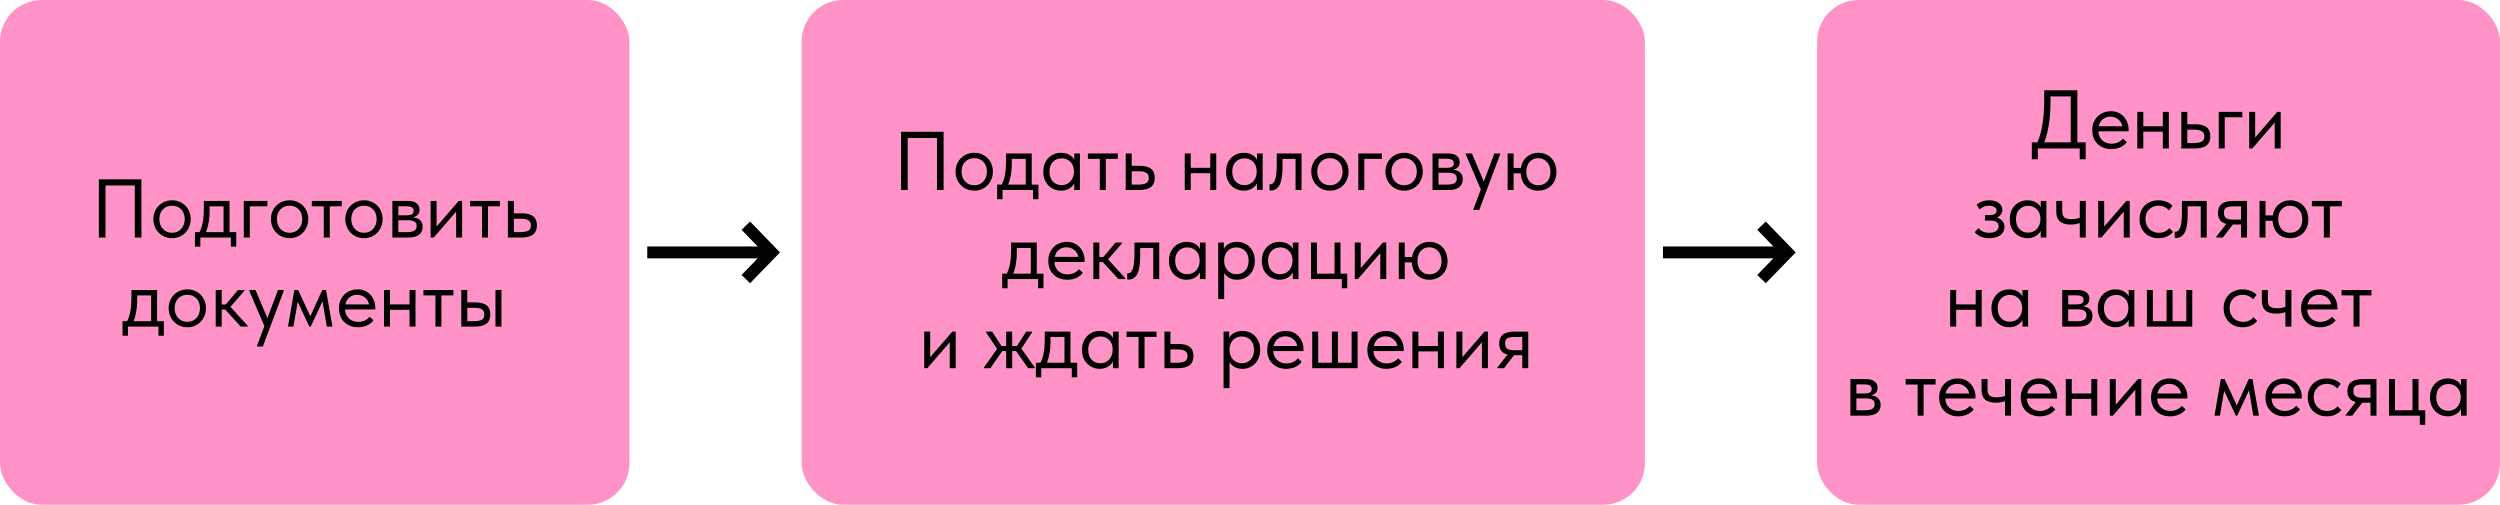
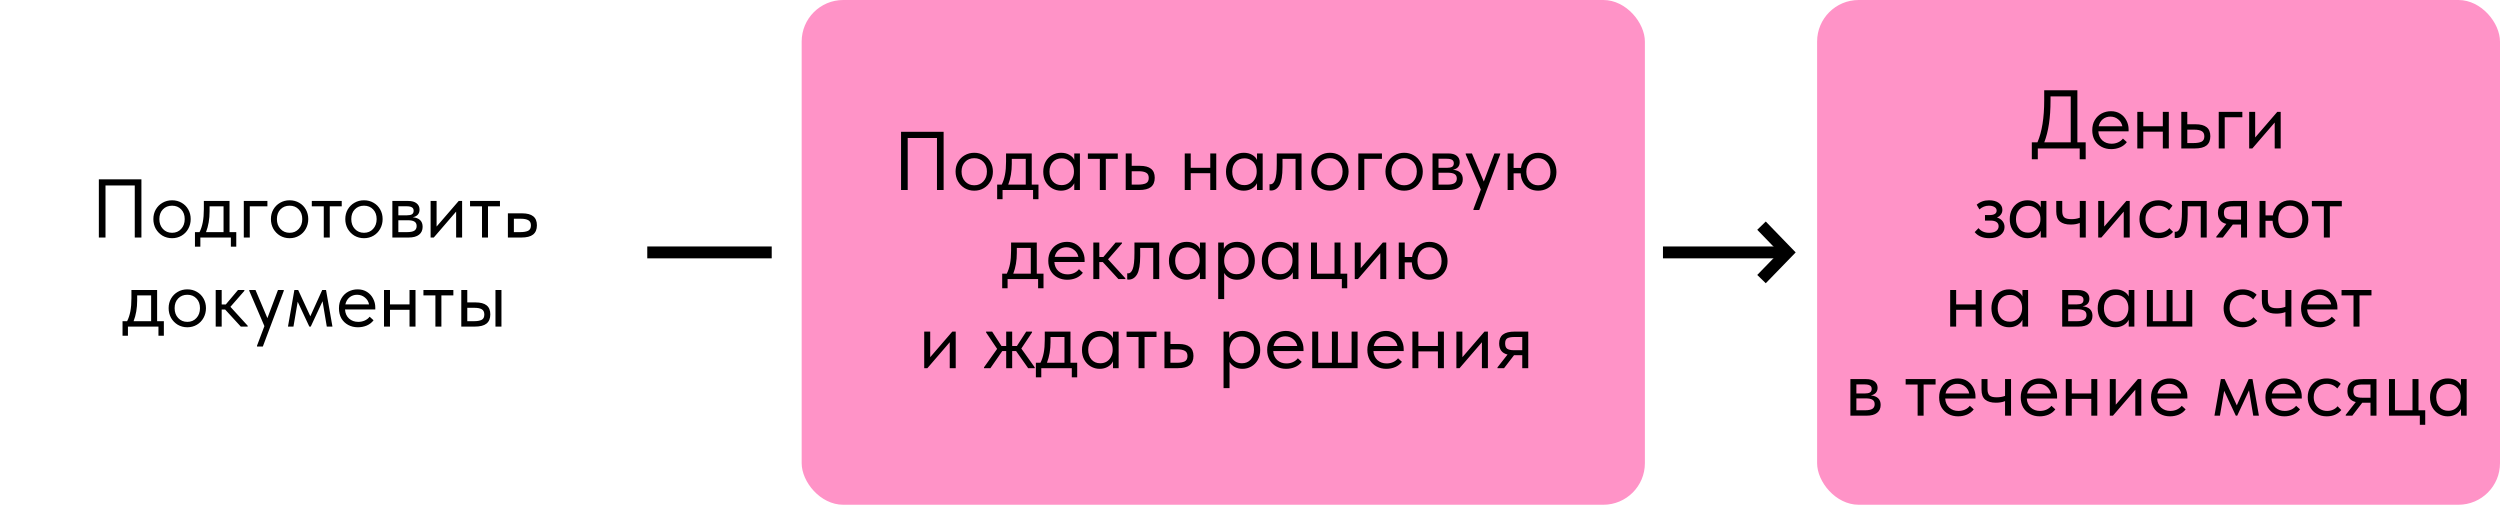
<svg xmlns="http://www.w3.org/2000/svg" width="421" height="85" viewBox="0 0 421 85" fill="none">
-   <rect width="106" height="85" rx="7" fill="#FF93C7" />
  <rect x="135" width="142" height="85" rx="7" fill="#FF93C7" />
  <path d="M151.737 32V22.2H158.905V32H157.785V23.236H152.857V32H151.737ZM160.918 28.892C160.918 28.295 161.053 27.758 161.324 27.282C161.604 26.797 161.982 26.419 162.458 26.148C162.934 25.868 163.471 25.728 164.068 25.728C164.665 25.728 165.202 25.868 165.678 26.148C166.154 26.419 166.527 26.797 166.798 27.282C167.069 27.758 167.204 28.295 167.204 28.892C167.204 29.499 167.064 30.049 166.784 30.544C166.513 31.029 166.14 31.412 165.664 31.692C165.188 31.972 164.656 32.112 164.068 32.112C163.48 32.112 162.943 31.972 162.458 31.692C161.982 31.403 161.604 31.015 161.324 30.53C161.053 30.035 160.918 29.489 160.918 28.892ZM166.196 28.892C166.196 28.22 166 27.679 165.608 27.268C165.216 26.848 164.703 26.638 164.068 26.638C163.433 26.638 162.915 26.848 162.514 27.268C162.122 27.679 161.926 28.22 161.926 28.892C161.926 29.573 162.127 30.129 162.528 30.558C162.929 30.987 163.443 31.202 164.068 31.202C164.693 31.202 165.202 30.987 165.594 30.558C165.995 30.129 166.196 29.573 166.196 28.892ZM173.745 31.09H174.879V33.54H173.969V32H168.831V33.54H167.921V31.09H168.691C168.934 30.614 169.116 30.063 169.237 29.438C169.358 28.813 169.419 28.066 169.419 27.198V25.84H173.745V31.09ZM170.385 27.59C170.385 28.887 170.184 30.054 169.783 31.09H172.737V26.75H170.385V27.59ZM180.906 25.84H181.858V32H180.906V30.852C180.728 31.225 180.439 31.529 180.038 31.762C179.636 31.995 179.179 32.112 178.666 32.112C178.134 32.112 177.639 31.981 177.182 31.72C176.724 31.459 176.36 31.09 176.09 30.614C175.819 30.129 175.684 29.564 175.684 28.92C175.684 28.285 175.814 27.725 176.076 27.24C176.346 26.755 176.706 26.381 177.154 26.12C177.611 25.859 178.115 25.728 178.666 25.728C179.226 25.728 179.702 25.845 180.094 26.078C180.495 26.311 180.766 26.596 180.906 26.932V25.84ZM180.85 28.962V28.822C180.85 28.439 180.77 28.085 180.612 27.758C180.453 27.431 180.215 27.17 179.898 26.974C179.59 26.769 179.221 26.666 178.792 26.666C178.185 26.666 177.69 26.867 177.308 27.268C176.925 27.66 176.734 28.206 176.734 28.906C176.734 29.587 176.92 30.138 177.294 30.558C177.667 30.969 178.157 31.174 178.764 31.174C179.193 31.174 179.566 31.071 179.884 30.866C180.201 30.651 180.439 30.376 180.598 30.04C180.766 29.695 180.85 29.335 180.85 28.962ZM186.22 32H185.212V26.75H183.196V25.84H188.236V26.75H186.22V32ZM189.571 32V25.84H190.579V27.926H191.965C192.796 27.926 193.417 28.089 193.827 28.416C194.247 28.743 194.457 29.251 194.457 29.942C194.457 30.633 194.243 31.151 193.813 31.496C193.393 31.832 192.731 32 191.825 32H189.571ZM191.629 31.09C192.208 31.09 192.656 31.015 192.973 30.866C193.291 30.707 193.449 30.409 193.449 29.97C193.449 29.541 193.305 29.247 193.015 29.088C192.735 28.92 192.311 28.836 191.741 28.836H190.579V31.09H191.629ZM203.809 25.84H204.817V32H203.809V29.172H200.519V32H199.511V25.84H200.519V28.262H203.809V25.84ZM211.681 25.84H212.633V32H211.681V30.852C211.504 31.225 211.214 31.529 210.813 31.762C210.412 31.995 209.954 32.112 209.441 32.112C208.909 32.112 208.414 31.981 207.957 31.72C207.5 31.459 207.136 31.09 206.865 30.614C206.594 30.129 206.459 29.564 206.459 28.92C206.459 28.285 206.59 27.725 206.851 27.24C207.122 26.755 207.481 26.381 207.929 26.12C208.386 25.859 208.89 25.728 209.441 25.728C210.001 25.728 210.477 25.845 210.869 26.078C211.27 26.311 211.541 26.596 211.681 26.932V25.84ZM211.625 28.962V28.822C211.625 28.439 211.546 28.085 211.387 27.758C211.228 27.431 210.99 27.17 210.673 26.974C210.365 26.769 209.996 26.666 209.567 26.666C208.96 26.666 208.466 26.867 208.083 27.268C207.7 27.66 207.509 28.206 207.509 28.906C207.509 29.587 207.696 30.138 208.069 30.558C208.442 30.969 208.932 31.174 209.539 31.174C209.968 31.174 210.342 31.071 210.659 30.866C210.976 30.651 211.214 30.376 211.373 30.04C211.541 29.695 211.625 29.335 211.625 28.962ZM213.789 32.056V31.02C213.836 31.029 213.892 31.034 213.957 31.034C214.275 31.034 214.527 30.791 214.713 30.306C214.909 29.821 215.007 28.92 215.007 27.604V25.84H219.179V32H218.171V26.75H215.973V28.108C215.973 29.555 215.801 30.581 215.455 31.188C215.11 31.785 214.634 32.084 214.027 32.084C213.925 32.084 213.845 32.075 213.789 32.056ZM220.815 28.892C220.815 28.295 220.95 27.758 221.221 27.282C221.501 26.797 221.879 26.419 222.355 26.148C222.831 25.868 223.367 25.728 223.965 25.728C224.562 25.728 225.099 25.868 225.575 26.148C226.051 26.419 226.424 26.797 226.695 27.282C226.965 27.758 227.101 28.295 227.101 28.892C227.101 29.499 226.961 30.049 226.681 30.544C226.41 31.029 226.037 31.412 225.561 31.692C225.085 31.972 224.553 32.112 223.965 32.112C223.377 32.112 222.84 31.972 222.355 31.692C221.879 31.403 221.501 31.015 221.221 30.53C220.95 30.035 220.815 29.489 220.815 28.892ZM226.093 28.892C226.093 28.22 225.897 27.679 225.505 27.268C225.113 26.848 224.599 26.638 223.965 26.638C223.33 26.638 222.812 26.848 222.411 27.268C222.019 27.679 221.823 28.22 221.823 28.892C221.823 29.573 222.023 30.129 222.425 30.558C222.826 30.987 223.339 31.202 223.965 31.202C224.59 31.202 225.099 30.987 225.491 30.558C225.892 30.129 226.093 29.573 226.093 28.892ZM229.749 32H228.741V25.84H232.717V26.75H229.749V32ZM233.311 28.892C233.311 28.295 233.446 27.758 233.717 27.282C233.997 26.797 234.375 26.419 234.851 26.148C235.327 25.868 235.863 25.728 236.461 25.728C237.058 25.728 237.595 25.868 238.071 26.148C238.547 26.419 238.92 26.797 239.191 27.282C239.461 27.758 239.597 28.295 239.597 28.892C239.597 29.499 239.457 30.049 239.177 30.544C238.906 31.029 238.533 31.412 238.057 31.692C237.581 31.972 237.049 32.112 236.461 32.112C235.873 32.112 235.336 31.972 234.851 31.692C234.375 31.403 233.997 31.015 233.717 30.53C233.446 30.035 233.311 29.489 233.311 28.892ZM238.589 28.892C238.589 28.22 238.393 27.679 238.001 27.268C237.609 26.848 237.095 26.638 236.461 26.638C235.826 26.638 235.308 26.848 234.907 27.268C234.515 27.679 234.319 28.22 234.319 28.892C234.319 29.573 234.519 30.129 234.921 30.558C235.322 30.987 235.835 31.202 236.461 31.202C237.086 31.202 237.595 30.987 237.987 30.558C238.388 30.129 238.589 29.573 238.589 28.892ZM246.334 30.194C246.334 30.763 246.133 31.207 245.732 31.524C245.33 31.841 244.742 32 243.968 32H241.238V25.84H243.898C244.523 25.84 244.999 25.975 245.326 26.246C245.652 26.507 245.816 26.857 245.816 27.296C245.816 27.651 245.713 27.94 245.508 28.164C245.302 28.379 245.022 28.519 244.668 28.584C245.778 28.696 246.334 29.233 246.334 30.194ZM243.618 26.736H242.245V28.262H243.646C244.038 28.262 244.332 28.206 244.528 28.094C244.724 27.973 244.822 27.772 244.822 27.492C244.822 27.221 244.724 27.03 244.528 26.918C244.341 26.797 244.038 26.736 243.618 26.736ZM243.688 31.09C244.257 31.09 244.672 31.011 244.934 30.852C245.195 30.684 245.326 30.423 245.326 30.068C245.326 29.713 245.2 29.461 244.948 29.312C244.705 29.163 244.332 29.088 243.828 29.088H242.245V31.09H243.688ZM249.875 30.572L251.653 25.84H252.633V25.98L249.105 35.36H248.125V35.22L249.371 31.916L246.823 25.98V25.84H247.873L249.875 30.572ZM262.102 28.976C262.102 29.62 261.962 30.18 261.682 30.656C261.402 31.132 261.024 31.496 260.548 31.748C260.081 31.991 259.573 32.112 259.022 32.112C258.481 32.112 257.991 31.995 257.552 31.762C257.123 31.529 256.777 31.193 256.516 30.754C256.255 30.306 256.11 29.783 256.082 29.186H254.892V32H253.884V25.84H254.892V28.276H256.124C256.245 27.483 256.577 26.862 257.118 26.414C257.669 25.957 258.303 25.728 259.022 25.728C259.61 25.728 260.137 25.859 260.604 26.12C261.071 26.381 261.435 26.759 261.696 27.254C261.967 27.749 262.102 28.323 262.102 28.976ZM261.094 28.976C261.094 28.267 260.898 27.702 260.506 27.282C260.114 26.853 259.619 26.638 259.022 26.638C258.425 26.638 257.944 26.848 257.58 27.268C257.216 27.679 257.034 28.229 257.034 28.92C257.034 29.611 257.221 30.166 257.594 30.586C257.977 30.997 258.453 31.202 259.022 31.202C259.647 31.202 260.147 31.001 260.52 30.6C260.903 30.199 261.094 29.657 261.094 28.976ZM174.593 46.09H175.727V48.54H174.817V47H169.679V48.54H168.769V46.09H169.539C169.781 45.614 169.963 45.063 170.085 44.438C170.206 43.813 170.267 43.066 170.267 42.198V40.84H174.593V46.09ZM171.233 42.59C171.233 43.887 171.032 45.054 170.631 46.09H173.585V41.75H171.233V42.59ZM182.649 44.116H177.553C177.591 44.751 177.815 45.259 178.225 45.642C178.645 46.015 179.163 46.202 179.779 46.202C180.171 46.202 180.535 46.127 180.871 45.978C181.217 45.819 181.492 45.605 181.697 45.334L182.355 45.936C182.066 46.319 181.688 46.613 181.221 46.818C180.755 47.014 180.255 47.112 179.723 47.112C179.117 47.112 178.571 46.981 178.085 46.72C177.6 46.459 177.217 46.09 176.937 45.614C176.667 45.129 176.531 44.564 176.531 43.92C176.531 43.257 176.676 42.688 176.965 42.212C177.255 41.727 177.637 41.358 178.113 41.106C178.599 40.854 179.121 40.728 179.681 40.728C180.288 40.728 180.815 40.873 181.263 41.162C181.711 41.451 182.052 41.829 182.285 42.296C182.528 42.763 182.649 43.253 182.649 43.766V44.116ZM177.609 43.262H181.599C181.506 42.786 181.273 42.399 180.899 42.1C180.526 41.792 180.087 41.638 179.583 41.638C179.098 41.638 178.673 41.783 178.309 42.072C177.955 42.361 177.721 42.758 177.609 43.262ZM188.946 40.98L186.594 43.668L189.506 46.86V47H188.344L185.712 44.13H185.124V47H184.116V40.84H185.124V43.276H185.81L187.868 40.84H188.946V40.98ZM189.823 47.056V46.02C189.869 46.029 189.925 46.034 189.991 46.034C190.308 46.034 190.56 45.791 190.747 45.306C190.943 44.821 191.041 43.92 191.041 42.604V40.84H195.213V47H194.205V41.75H192.007V43.108C192.007 44.555 191.834 45.581 191.489 46.188C191.143 46.785 190.667 47.084 190.061 47.084C189.958 47.084 189.879 47.075 189.823 47.056ZM202.07 40.84H203.022V47H202.07V45.852C201.892 46.225 201.603 46.529 201.202 46.762C200.8 46.995 200.343 47.112 199.83 47.112C199.298 47.112 198.803 46.981 198.346 46.72C197.888 46.459 197.524 46.09 197.254 45.614C196.983 45.129 196.848 44.564 196.848 43.92C196.848 43.285 196.978 42.725 197.24 42.24C197.51 41.755 197.87 41.381 198.318 41.12C198.775 40.859 199.279 40.728 199.83 40.728C200.39 40.728 200.866 40.845 201.258 41.078C201.659 41.311 201.93 41.596 202.07 41.932V40.84ZM202.014 43.962V43.822C202.014 43.439 201.934 43.085 201.776 42.758C201.617 42.431 201.379 42.17 201.062 41.974C200.754 41.769 200.385 41.666 199.956 41.666C199.349 41.666 198.854 41.867 198.472 42.268C198.089 42.66 197.898 43.206 197.898 43.906C197.898 44.587 198.084 45.138 198.458 45.558C198.831 45.969 199.321 46.174 199.928 46.174C200.357 46.174 200.73 46.071 201.048 45.866C201.365 45.651 201.603 45.376 201.762 45.04C201.93 44.695 202.014 44.335 202.014 43.962ZM211.318 43.92C211.318 44.564 211.183 45.129 210.912 45.614C210.641 46.09 210.277 46.459 209.82 46.72C209.363 46.981 208.868 47.112 208.336 47.112C207.841 47.112 207.403 47.009 207.02 46.804C206.637 46.589 206.348 46.309 206.152 45.964V50.36H205.144V40.84H206.096V41.932C206.236 41.596 206.502 41.311 206.894 41.078C207.295 40.845 207.776 40.728 208.336 40.728C208.887 40.728 209.386 40.859 209.834 41.12C210.291 41.381 210.651 41.755 210.912 42.24C211.183 42.725 211.318 43.285 211.318 43.92ZM210.268 43.906C210.268 43.206 210.077 42.66 209.694 42.268C209.311 41.867 208.817 41.666 208.21 41.666C207.781 41.666 207.407 41.769 207.09 41.974C206.782 42.17 206.549 42.431 206.39 42.758C206.231 43.085 206.152 43.439 206.152 43.822V43.962C206.152 44.335 206.231 44.695 206.39 45.04C206.558 45.376 206.801 45.651 207.118 45.866C207.435 46.071 207.809 46.174 208.238 46.174C208.845 46.174 209.335 45.969 209.708 45.558C210.081 45.138 210.268 44.587 210.268 43.906ZM217.71 40.84H218.662V47H217.71V45.852C217.533 46.225 217.244 46.529 216.842 46.762C216.441 46.995 215.984 47.112 215.47 47.112C214.938 47.112 214.444 46.981 213.986 46.72C213.529 46.459 213.165 46.09 212.894 45.614C212.624 45.129 212.488 44.564 212.488 43.92C212.488 43.285 212.619 42.725 212.88 42.24C213.151 41.755 213.51 41.381 213.958 41.12C214.416 40.859 214.92 40.728 215.47 40.728C216.03 40.728 216.506 40.845 216.898 41.078C217.3 41.311 217.57 41.596 217.71 41.932V40.84ZM217.654 43.962V43.822C217.654 43.439 217.575 43.085 217.416 42.758C217.258 42.431 217.02 42.17 216.702 41.974C216.394 41.769 216.026 41.666 215.596 41.666C214.99 41.666 214.495 41.867 214.112 42.268C213.73 42.66 213.538 43.206 213.538 43.906C213.538 44.587 213.725 45.138 214.098 45.558C214.472 45.969 214.962 46.174 215.568 46.174C215.998 46.174 216.371 46.071 216.688 45.866C217.006 45.651 217.244 45.376 217.402 45.04C217.57 44.695 217.654 44.335 217.654 43.962ZM226.875 48.54H225.965V47H220.771V40.84H221.779V46.09H224.733V40.84H225.741V46.09H226.875V48.54ZM229.148 45.152L232.872 40.84H233.446V47H232.438V42.632L228.672 47H228.14V40.84H229.148V45.152ZM243.768 43.976C243.768 44.62 243.628 45.18 243.348 45.656C243.068 46.132 242.69 46.496 242.214 46.748C241.747 46.991 241.239 47.112 240.688 47.112C240.147 47.112 239.657 46.995 239.218 46.762C238.789 46.529 238.443 46.193 238.182 45.754C237.921 45.306 237.776 44.783 237.748 44.186H236.558V47H235.55V40.84H236.558V43.276H237.79C237.911 42.483 238.243 41.862 238.784 41.414C239.335 40.957 239.969 40.728 240.688 40.728C241.276 40.728 241.803 40.859 242.27 41.12C242.737 41.381 243.101 41.759 243.362 42.254C243.633 42.749 243.768 43.323 243.768 43.976ZM242.76 43.976C242.76 43.267 242.564 42.702 242.172 42.282C241.78 41.853 241.285 41.638 240.688 41.638C240.091 41.638 239.61 41.848 239.246 42.268C238.882 42.679 238.7 43.229 238.7 43.92C238.7 44.611 238.887 45.166 239.26 45.586C239.643 45.997 240.119 46.202 240.688 46.202C241.313 46.202 241.813 46.001 242.186 45.6C242.569 45.199 242.76 44.657 242.76 43.976ZM156.646 60.152L160.37 55.84H160.944V62H159.936V57.632L156.17 62H155.638V55.84H156.646V60.152ZM173.797 55.98L171.991 58.696L174.245 61.86V62H173.139L171.109 59.116H170.451V62H169.443V59.116H168.785L166.783 62H165.705V61.86L167.917 58.752L166.055 55.98V55.84H167.077L168.645 58.262H169.443V55.84H170.451V58.262H171.249L172.817 55.84H173.797V55.98ZM180.266 61.09H181.4V63.54H180.49V62H175.352V63.54H174.442V61.09H175.212C175.455 60.614 175.637 60.063 175.758 59.438C175.88 58.813 175.94 58.066 175.94 57.198V55.84H180.266V61.09ZM176.906 57.59C176.906 58.887 176.706 60.054 176.304 61.09H179.258V56.75H176.906V57.59ZM187.427 55.84H188.379V62H187.427V60.852C187.25 61.225 186.961 61.529 186.559 61.762C186.158 61.995 185.701 62.112 185.187 62.112C184.655 62.112 184.161 61.981 183.703 61.72C183.246 61.459 182.882 61.09 182.611 60.614C182.341 60.129 182.205 59.564 182.205 58.92C182.205 58.285 182.336 57.725 182.597 57.24C182.868 56.755 183.227 56.381 183.675 56.12C184.133 55.859 184.637 55.728 185.187 55.728C185.747 55.728 186.223 55.845 186.615 56.078C187.017 56.311 187.287 56.596 187.427 56.932V55.84ZM187.371 58.962V58.822C187.371 58.439 187.292 58.085 187.133 57.758C186.975 57.431 186.737 57.17 186.419 56.974C186.111 56.769 185.743 56.666 185.313 56.666C184.707 56.666 184.212 56.867 183.829 57.268C183.447 57.66 183.255 58.206 183.255 58.906C183.255 59.587 183.442 60.138 183.815 60.558C184.189 60.969 184.679 61.174 185.285 61.174C185.715 61.174 186.088 61.071 186.405 60.866C186.723 60.651 186.961 60.376 187.119 60.04C187.287 59.695 187.371 59.335 187.371 58.962ZM192.742 62H191.734V56.75H189.718V55.84H194.758V56.75H192.742V62ZM196.093 62V55.84H197.101V57.926H198.487C199.318 57.926 199.938 58.089 200.349 58.416C200.769 58.743 200.979 59.251 200.979 59.942C200.979 60.633 200.764 61.151 200.335 61.496C199.915 61.832 199.252 62 198.347 62H196.093ZM198.151 61.09C198.73 61.09 199.178 61.015 199.495 60.866C199.812 60.707 199.971 60.409 199.971 59.97C199.971 59.541 199.826 59.247 199.537 59.088C199.257 58.92 198.832 58.836 198.263 58.836H197.101V61.09H198.151ZM212.22 58.92C212.22 59.564 212.085 60.129 211.814 60.614C211.544 61.09 211.18 61.459 210.722 61.72C210.265 61.981 209.77 62.112 209.238 62.112C208.744 62.112 208.305 62.009 207.922 61.804C207.54 61.589 207.25 61.309 207.054 60.964V65.36H206.046V55.84H206.998V56.932C207.138 56.596 207.404 56.311 207.796 56.078C208.198 55.845 208.678 55.728 209.238 55.728C209.789 55.728 210.288 55.859 210.736 56.12C211.194 56.381 211.553 56.755 211.814 57.24C212.085 57.725 212.22 58.285 212.22 58.92ZM211.17 58.906C211.17 58.206 210.979 57.66 210.596 57.268C210.214 56.867 209.719 56.666 209.112 56.666C208.683 56.666 208.31 56.769 207.992 56.974C207.684 57.17 207.451 57.431 207.292 57.758C207.134 58.085 207.054 58.439 207.054 58.822V58.962C207.054 59.335 207.134 59.695 207.292 60.04C207.46 60.376 207.703 60.651 208.02 60.866C208.338 61.071 208.711 61.174 209.14 61.174C209.747 61.174 210.237 60.969 210.61 60.558C210.984 60.138 211.17 59.587 211.17 58.906ZM219.509 59.116H214.413C214.45 59.751 214.674 60.259 215.085 60.642C215.505 61.015 216.023 61.202 216.639 61.202C217.031 61.202 217.395 61.127 217.731 60.978C218.076 60.819 218.351 60.605 218.557 60.334L219.215 60.936C218.925 61.319 218.547 61.613 218.081 61.818C217.614 62.014 217.115 62.112 216.583 62.112C215.976 62.112 215.43 61.981 214.945 61.72C214.459 61.459 214.077 61.09 213.797 60.614C213.526 60.129 213.391 59.564 213.391 58.92C213.391 58.257 213.535 57.688 213.825 57.212C214.114 56.727 214.497 56.358 214.973 56.106C215.458 55.854 215.981 55.728 216.541 55.728C217.147 55.728 217.675 55.873 218.123 56.162C218.571 56.451 218.911 56.829 219.145 57.296C219.387 57.763 219.509 58.253 219.509 58.766V59.116ZM214.469 58.262H218.459C218.365 57.786 218.132 57.399 217.759 57.1C217.385 56.792 216.947 56.638 216.443 56.638C215.957 56.638 215.533 56.783 215.169 57.072C214.814 57.361 214.581 57.758 214.469 58.262ZM225.302 61.09H227.612V55.84H228.62V62H220.976V55.84H221.984V61.09H224.294V55.84H225.302V61.09ZM236.38 59.116H231.284C231.321 59.751 231.545 60.259 231.956 60.642C232.376 61.015 232.894 61.202 233.51 61.202C233.902 61.202 234.266 61.127 234.602 60.978C234.947 60.819 235.222 60.605 235.428 60.334L236.086 60.936C235.796 61.319 235.418 61.613 234.952 61.818C234.485 62.014 233.986 62.112 233.454 62.112C232.847 62.112 232.301 61.981 231.816 61.72C231.33 61.459 230.948 61.09 230.668 60.614C230.397 60.129 230.262 59.564 230.262 58.92C230.262 58.257 230.406 57.688 230.696 57.212C230.985 56.727 231.368 56.358 231.844 56.106C232.329 55.854 232.852 55.728 233.412 55.728C234.018 55.728 234.546 55.873 234.994 56.162C235.442 56.451 235.782 56.829 236.016 57.296C236.258 57.763 236.38 58.253 236.38 58.766V59.116ZM231.34 58.262H235.33C235.236 57.786 235.003 57.399 234.63 57.1C234.256 56.792 233.818 56.638 233.314 56.638C232.828 56.638 232.404 56.783 232.04 57.072C231.685 57.361 231.452 57.758 231.34 58.262ZM242.145 55.84H243.153V62H242.145V59.172H238.855V62H237.847V55.84H238.855V58.262H242.145V55.84ZM246.265 60.152L249.989 55.84H250.563V62H249.555V57.632L245.789 62H245.257V55.84H246.265V60.152ZM257.357 55.84V62H256.349V59.816H254.963L253.283 62H252.177V61.86L253.871 59.704C252.929 59.48 252.457 58.859 252.457 57.842C252.457 57.17 252.667 56.671 253.087 56.344C253.517 56.008 254.179 55.84 255.075 55.84H257.357ZM256.349 58.976V56.75H255.075C254.515 56.75 254.105 56.82 253.843 56.96C253.591 57.1 253.465 57.385 253.465 57.814C253.465 58.253 253.577 58.556 253.801 58.724C254.035 58.892 254.422 58.976 254.963 58.976H256.349Z" fill="black" />
  <rect x="306" width="115" height="85" rx="7" fill="#FF93C7" />
-   <path d="M16.646 40V30.2H23.814V40H22.694V31.236H17.766V40H16.646ZM25.827 36.892C25.827 36.295 25.963 35.758 26.233 35.282C26.513 34.797 26.891 34.419 27.367 34.148C27.843 33.868 28.38 33.728 28.977 33.728C29.575 33.728 30.111 33.868 30.587 34.148C31.063 34.419 31.437 34.797 31.707 35.282C31.978 35.758 32.113 36.295 32.113 36.892C32.113 37.499 31.973 38.049 31.693 38.544C31.423 39.029 31.049 39.412 30.573 39.692C30.097 39.972 29.565 40.112 28.977 40.112C28.389 40.112 27.853 39.972 27.367 39.692C26.891 39.403 26.513 39.015 26.233 38.53C25.963 38.035 25.827 37.489 25.827 36.892ZM31.105 36.892C31.105 36.22 30.909 35.679 30.517 35.268C30.125 34.848 29.612 34.638 28.977 34.638C28.343 34.638 27.825 34.848 27.423 35.268C27.031 35.679 26.835 36.22 26.835 36.892C26.835 37.573 27.036 38.129 27.437 38.558C27.839 38.987 28.352 39.202 28.977 39.202C29.603 39.202 30.111 38.987 30.503 38.558C30.905 38.129 31.105 37.573 31.105 36.892ZM38.654 39.09H39.788V41.54H38.878V40H33.74V41.54H32.83V39.09H33.6C33.843 38.614 34.025 38.063 34.146 37.438C34.267 36.813 34.328 36.066 34.328 35.198V33.84H38.654V39.09ZM35.294 35.59C35.294 36.887 35.093 38.054 34.692 39.09H37.646V34.75H35.294V35.59ZM42.063 40H41.055V33.84H45.031V34.75H42.063V40ZM45.624 36.892C45.624 36.295 45.76 35.758 46.03 35.282C46.31 34.797 46.688 34.419 47.164 34.148C47.64 33.868 48.177 33.728 48.774 33.728C49.371 33.728 49.908 33.868 50.384 34.148C50.86 34.419 51.233 34.797 51.504 35.282C51.775 35.758 51.91 36.295 51.91 36.892C51.91 37.499 51.77 38.049 51.49 38.544C51.219 39.029 50.846 39.412 50.37 39.692C49.894 39.972 49.362 40.112 48.774 40.112C48.186 40.112 47.65 39.972 47.164 39.692C46.688 39.403 46.31 39.015 46.03 38.53C45.76 38.035 45.624 37.489 45.624 36.892ZM50.902 36.892C50.902 36.22 50.706 35.679 50.314 35.268C49.922 34.848 49.409 34.638 48.774 34.638C48.139 34.638 47.621 34.848 47.22 35.268C46.828 35.679 46.632 36.22 46.632 36.892C46.632 37.573 46.833 38.129 47.234 38.558C47.636 38.987 48.149 39.202 48.774 39.202C49.4 39.202 49.908 38.987 50.3 38.558C50.702 38.129 50.902 37.573 50.902 36.892ZM55.532 40H54.523V34.75H52.508V33.84H57.547V34.75H55.532V40ZM58.148 36.892C58.148 36.295 58.283 35.758 58.554 35.282C58.834 34.797 59.212 34.419 59.688 34.148C60.164 33.868 60.7 33.728 61.298 33.728C61.895 33.728 62.432 33.868 62.908 34.148C63.384 34.419 63.757 34.797 64.028 35.282C64.298 35.758 64.434 36.295 64.434 36.892C64.434 37.499 64.294 38.049 64.014 38.544C63.743 39.029 63.37 39.412 62.894 39.692C62.418 39.972 61.886 40.112 61.298 40.112C60.71 40.112 60.173 39.972 59.688 39.692C59.212 39.403 58.834 39.015 58.554 38.53C58.283 38.035 58.148 37.489 58.148 36.892ZM63.426 36.892C63.426 36.22 63.23 35.679 62.838 35.268C62.446 34.848 61.932 34.638 61.298 34.638C60.663 34.638 60.145 34.848 59.744 35.268C59.352 35.679 59.156 36.22 59.156 36.892C59.156 37.573 59.356 38.129 59.758 38.558C60.159 38.987 60.672 39.202 61.298 39.202C61.923 39.202 62.432 38.987 62.824 38.558C63.225 38.129 63.426 37.573 63.426 36.892ZM71.17 38.194C71.17 38.763 70.97 39.207 70.568 39.524C70.167 39.841 69.579 40 68.804 40H66.074V33.84H68.734C69.36 33.84 69.836 33.975 70.162 34.246C70.489 34.507 70.652 34.857 70.652 35.296C70.652 35.651 70.55 35.94 70.344 36.164C70.139 36.379 69.859 36.519 69.504 36.584C70.615 36.696 71.17 37.233 71.17 38.194ZM68.454 34.736H67.082V36.262H68.482C68.874 36.262 69.168 36.206 69.364 36.094C69.56 35.973 69.658 35.772 69.658 35.492C69.658 35.221 69.56 35.03 69.364 34.918C69.178 34.797 68.874 34.736 68.454 34.736ZM68.524 39.09C69.094 39.09 69.509 39.011 69.77 38.852C70.032 38.684 70.162 38.423 70.162 38.068C70.162 37.713 70.036 37.461 69.784 37.312C69.542 37.163 69.168 37.088 68.664 37.088H67.082V39.09H68.524ZM73.522 38.152L77.246 33.84H77.82V40H76.812V35.632L73.046 40H72.514V33.84H73.522V38.152ZM82.178 40H81.17V34.75H79.154V33.84H84.194V34.75H82.178V40ZM85.529 40V33.84H86.537V35.926H87.924C88.754 35.926 89.375 36.089 89.785 36.416C90.206 36.743 90.415 37.251 90.415 37.942C90.415 38.633 90.201 39.151 89.772 39.496C89.352 39.832 88.689 40 87.784 40H85.529ZM87.588 39.09C88.166 39.09 88.614 39.015 88.931 38.866C89.249 38.707 89.407 38.409 89.407 37.97C89.407 37.541 89.263 37.247 88.974 37.088C88.694 36.92 88.269 36.836 87.7 36.836H86.537V39.09H87.588ZM26.459 54.09H27.593V56.54H26.683V55H21.545V56.54H20.635V54.09H21.405C21.648 53.614 21.829 53.063 21.951 52.438C22.072 51.813 22.133 51.066 22.133 50.198V48.84H26.459V54.09ZM23.099 50.59C23.099 51.887 22.898 53.054 22.497 54.09H25.451V49.75H23.099V50.59ZM28.398 51.892C28.398 51.295 28.533 50.758 28.804 50.282C29.084 49.797 29.462 49.419 29.938 49.148C30.414 48.868 30.95 48.728 31.548 48.728C32.145 48.728 32.682 48.868 33.158 49.148C33.634 49.419 34.007 49.797 34.278 50.282C34.548 50.758 34.684 51.295 34.684 51.892C34.684 52.499 34.544 53.049 34.264 53.544C33.993 54.029 33.62 54.412 33.144 54.692C32.668 54.972 32.136 55.112 31.548 55.112C30.96 55.112 30.423 54.972 29.938 54.692C29.462 54.403 29.084 54.015 28.804 53.53C28.533 53.035 28.398 52.489 28.398 51.892ZM33.676 51.892C33.676 51.22 33.48 50.679 33.088 50.268C32.696 49.848 32.182 49.638 31.548 49.638C30.913 49.638 30.395 49.848 29.994 50.268C29.602 50.679 29.406 51.22 29.406 51.892C29.406 52.573 29.606 53.129 30.008 53.558C30.409 53.987 30.922 54.202 31.548 54.202C32.173 54.202 32.682 53.987 33.074 53.558C33.475 53.129 33.676 52.573 33.676 51.892ZM41.154 48.98L38.802 51.668L41.714 54.86V55H40.552L37.92 52.13H37.332V55H36.324V48.84H37.332V51.276H38.018L40.076 48.84H41.154V48.98ZM45.03 53.572L46.808 48.84H47.788V48.98L44.26 58.36H43.28V58.22L44.526 54.916L41.978 48.98V48.84H43.028L45.03 53.572ZM49.417 55H48.493L49.571 48.84H50.215L52.259 53.264L54.261 48.84H54.905L55.983 55H55.031L54.317 50.73L52.329 55H52.091L50.131 50.814L49.417 55ZM63.199 52.116H58.103C58.141 52.751 58.364 53.259 58.775 53.642C59.195 54.015 59.713 54.202 60.329 54.202C60.721 54.202 61.085 54.127 61.421 53.978C61.767 53.819 62.042 53.605 62.247 53.334L62.905 53.936C62.616 54.319 62.238 54.613 61.771 54.818C61.304 55.014 60.805 55.112 60.273 55.112C59.666 55.112 59.12 54.981 58.635 54.72C58.15 54.459 57.767 54.09 57.487 53.614C57.217 53.129 57.081 52.564 57.081 51.92C57.081 51.257 57.226 50.688 57.515 50.212C57.804 49.727 58.187 49.358 58.663 49.106C59.148 48.854 59.671 48.728 60.231 48.728C60.838 48.728 61.365 48.873 61.813 49.162C62.261 49.451 62.602 49.829 62.835 50.296C63.078 50.763 63.199 51.253 63.199 51.766V52.116ZM58.159 51.262H62.149C62.056 50.786 61.822 50.399 61.449 50.1C61.076 49.792 60.637 49.638 60.133 49.638C59.648 49.638 59.223 49.783 58.859 50.072C58.505 50.361 58.271 50.758 58.159 51.262ZM68.964 48.84H69.972V55H68.964V52.172H65.674V55H64.666V48.84H65.674V51.262H68.964V48.84ZM74.33 55H73.322V49.75H71.306V48.84H76.346V49.75H74.33V55ZM80.076 50.926C80.906 50.926 81.527 51.089 81.938 51.416C82.358 51.743 82.568 52.251 82.568 52.942C82.568 53.633 82.353 54.151 81.924 54.496C81.504 54.832 80.841 55 79.936 55H77.682V48.84H78.69V50.926H80.076ZM84.444 55H83.436V48.84H84.444V55ZM79.782 54.09C80.361 54.09 80.799 54.015 81.098 53.866C81.406 53.717 81.56 53.418 81.56 52.97C81.56 52.55 81.42 52.256 81.14 52.088C80.869 51.92 80.454 51.836 79.894 51.836H78.69V54.09H79.782Z" fill="black" />
+   <path d="M16.646 40V30.2H23.814V40H22.694V31.236H17.766V40H16.646ZM25.827 36.892C25.827 36.295 25.963 35.758 26.233 35.282C26.513 34.797 26.891 34.419 27.367 34.148C27.843 33.868 28.38 33.728 28.977 33.728C29.575 33.728 30.111 33.868 30.587 34.148C31.063 34.419 31.437 34.797 31.707 35.282C31.978 35.758 32.113 36.295 32.113 36.892C32.113 37.499 31.973 38.049 31.693 38.544C31.423 39.029 31.049 39.412 30.573 39.692C30.097 39.972 29.565 40.112 28.977 40.112C28.389 40.112 27.853 39.972 27.367 39.692C26.891 39.403 26.513 39.015 26.233 38.53C25.963 38.035 25.827 37.489 25.827 36.892ZM31.105 36.892C31.105 36.22 30.909 35.679 30.517 35.268C30.125 34.848 29.612 34.638 28.977 34.638C28.343 34.638 27.825 34.848 27.423 35.268C27.031 35.679 26.835 36.22 26.835 36.892C26.835 37.573 27.036 38.129 27.437 38.558C27.839 38.987 28.352 39.202 28.977 39.202C29.603 39.202 30.111 38.987 30.503 38.558C30.905 38.129 31.105 37.573 31.105 36.892ZM38.654 39.09H39.788V41.54H38.878V40H33.74V41.54H32.83V39.09H33.6C33.843 38.614 34.025 38.063 34.146 37.438C34.267 36.813 34.328 36.066 34.328 35.198V33.84H38.654V39.09ZM35.294 35.59C35.294 36.887 35.093 38.054 34.692 39.09H37.646V34.75H35.294V35.59ZM42.063 40H41.055V33.84H45.031V34.75H42.063V40ZM45.624 36.892C45.624 36.295 45.76 35.758 46.03 35.282C46.31 34.797 46.688 34.419 47.164 34.148C47.64 33.868 48.177 33.728 48.774 33.728C49.371 33.728 49.908 33.868 50.384 34.148C50.86 34.419 51.233 34.797 51.504 35.282C51.775 35.758 51.91 36.295 51.91 36.892C51.91 37.499 51.77 38.049 51.49 38.544C51.219 39.029 50.846 39.412 50.37 39.692C49.894 39.972 49.362 40.112 48.774 40.112C48.186 40.112 47.65 39.972 47.164 39.692C46.688 39.403 46.31 39.015 46.03 38.53C45.76 38.035 45.624 37.489 45.624 36.892ZM50.902 36.892C50.902 36.22 50.706 35.679 50.314 35.268C49.922 34.848 49.409 34.638 48.774 34.638C48.139 34.638 47.621 34.848 47.22 35.268C46.828 35.679 46.632 36.22 46.632 36.892C46.632 37.573 46.833 38.129 47.234 38.558C47.636 38.987 48.149 39.202 48.774 39.202C49.4 39.202 49.908 38.987 50.3 38.558C50.702 38.129 50.902 37.573 50.902 36.892ZM55.532 40H54.523V34.75H52.508V33.84H57.547V34.75H55.532V40ZM58.148 36.892C58.148 36.295 58.283 35.758 58.554 35.282C58.834 34.797 59.212 34.419 59.688 34.148C60.164 33.868 60.7 33.728 61.298 33.728C61.895 33.728 62.432 33.868 62.908 34.148C63.384 34.419 63.757 34.797 64.028 35.282C64.298 35.758 64.434 36.295 64.434 36.892C64.434 37.499 64.294 38.049 64.014 38.544C63.743 39.029 63.37 39.412 62.894 39.692C62.418 39.972 61.886 40.112 61.298 40.112C60.71 40.112 60.173 39.972 59.688 39.692C59.212 39.403 58.834 39.015 58.554 38.53C58.283 38.035 58.148 37.489 58.148 36.892ZM63.426 36.892C63.426 36.22 63.23 35.679 62.838 35.268C62.446 34.848 61.932 34.638 61.298 34.638C60.663 34.638 60.145 34.848 59.744 35.268C59.352 35.679 59.156 36.22 59.156 36.892C59.156 37.573 59.356 38.129 59.758 38.558C60.159 38.987 60.672 39.202 61.298 39.202C61.923 39.202 62.432 38.987 62.824 38.558C63.225 38.129 63.426 37.573 63.426 36.892ZM71.17 38.194C71.17 38.763 70.97 39.207 70.568 39.524C70.167 39.841 69.579 40 68.804 40H66.074V33.84H68.734C69.36 33.84 69.836 33.975 70.162 34.246C70.489 34.507 70.652 34.857 70.652 35.296C70.652 35.651 70.55 35.94 70.344 36.164C70.139 36.379 69.859 36.519 69.504 36.584C70.615 36.696 71.17 37.233 71.17 38.194ZM68.454 34.736H67.082V36.262H68.482C68.874 36.262 69.168 36.206 69.364 36.094C69.56 35.973 69.658 35.772 69.658 35.492C69.658 35.221 69.56 35.03 69.364 34.918C69.178 34.797 68.874 34.736 68.454 34.736ZM68.524 39.09C69.094 39.09 69.509 39.011 69.77 38.852C70.032 38.684 70.162 38.423 70.162 38.068C70.162 37.713 70.036 37.461 69.784 37.312C69.542 37.163 69.168 37.088 68.664 37.088H67.082V39.09H68.524ZM73.522 38.152L77.246 33.84H77.82V40H76.812V35.632L73.046 40H72.514V33.84H73.522V38.152ZM82.178 40H81.17V34.75H79.154V33.84H84.194V34.75H82.178V40ZM85.529 40V33.84V35.926H87.924C88.754 35.926 89.375 36.089 89.785 36.416C90.206 36.743 90.415 37.251 90.415 37.942C90.415 38.633 90.201 39.151 89.772 39.496C89.352 39.832 88.689 40 87.784 40H85.529ZM87.588 39.09C88.166 39.09 88.614 39.015 88.931 38.866C89.249 38.707 89.407 38.409 89.407 37.97C89.407 37.541 89.263 37.247 88.974 37.088C88.694 36.92 88.269 36.836 87.7 36.836H86.537V39.09H87.588ZM26.459 54.09H27.593V56.54H26.683V55H21.545V56.54H20.635V54.09H21.405C21.648 53.614 21.829 53.063 21.951 52.438C22.072 51.813 22.133 51.066 22.133 50.198V48.84H26.459V54.09ZM23.099 50.59C23.099 51.887 22.898 53.054 22.497 54.09H25.451V49.75H23.099V50.59ZM28.398 51.892C28.398 51.295 28.533 50.758 28.804 50.282C29.084 49.797 29.462 49.419 29.938 49.148C30.414 48.868 30.95 48.728 31.548 48.728C32.145 48.728 32.682 48.868 33.158 49.148C33.634 49.419 34.007 49.797 34.278 50.282C34.548 50.758 34.684 51.295 34.684 51.892C34.684 52.499 34.544 53.049 34.264 53.544C33.993 54.029 33.62 54.412 33.144 54.692C32.668 54.972 32.136 55.112 31.548 55.112C30.96 55.112 30.423 54.972 29.938 54.692C29.462 54.403 29.084 54.015 28.804 53.53C28.533 53.035 28.398 52.489 28.398 51.892ZM33.676 51.892C33.676 51.22 33.48 50.679 33.088 50.268C32.696 49.848 32.182 49.638 31.548 49.638C30.913 49.638 30.395 49.848 29.994 50.268C29.602 50.679 29.406 51.22 29.406 51.892C29.406 52.573 29.606 53.129 30.008 53.558C30.409 53.987 30.922 54.202 31.548 54.202C32.173 54.202 32.682 53.987 33.074 53.558C33.475 53.129 33.676 52.573 33.676 51.892ZM41.154 48.98L38.802 51.668L41.714 54.86V55H40.552L37.92 52.13H37.332V55H36.324V48.84H37.332V51.276H38.018L40.076 48.84H41.154V48.98ZM45.03 53.572L46.808 48.84H47.788V48.98L44.26 58.36H43.28V58.22L44.526 54.916L41.978 48.98V48.84H43.028L45.03 53.572ZM49.417 55H48.493L49.571 48.84H50.215L52.259 53.264L54.261 48.84H54.905L55.983 55H55.031L54.317 50.73L52.329 55H52.091L50.131 50.814L49.417 55ZM63.199 52.116H58.103C58.141 52.751 58.364 53.259 58.775 53.642C59.195 54.015 59.713 54.202 60.329 54.202C60.721 54.202 61.085 54.127 61.421 53.978C61.767 53.819 62.042 53.605 62.247 53.334L62.905 53.936C62.616 54.319 62.238 54.613 61.771 54.818C61.304 55.014 60.805 55.112 60.273 55.112C59.666 55.112 59.12 54.981 58.635 54.72C58.15 54.459 57.767 54.09 57.487 53.614C57.217 53.129 57.081 52.564 57.081 51.92C57.081 51.257 57.226 50.688 57.515 50.212C57.804 49.727 58.187 49.358 58.663 49.106C59.148 48.854 59.671 48.728 60.231 48.728C60.838 48.728 61.365 48.873 61.813 49.162C62.261 49.451 62.602 49.829 62.835 50.296C63.078 50.763 63.199 51.253 63.199 51.766V52.116ZM58.159 51.262H62.149C62.056 50.786 61.822 50.399 61.449 50.1C61.076 49.792 60.637 49.638 60.133 49.638C59.648 49.638 59.223 49.783 58.859 50.072C58.505 50.361 58.271 50.758 58.159 51.262ZM68.964 48.84H69.972V55H68.964V52.172H65.674V55H64.666V48.84H65.674V51.262H68.964V48.84ZM74.33 55H73.322V49.75H71.306V48.84H76.346V49.75H74.33V55ZM80.076 50.926C80.906 50.926 81.527 51.089 81.938 51.416C82.358 51.743 82.568 52.251 82.568 52.942C82.568 53.633 82.353 54.151 81.924 54.496C81.504 54.832 80.841 55 79.936 55H77.682V48.84H78.69V50.926H80.076ZM84.444 55H83.436V48.84H84.444V55ZM79.782 54.09C80.361 54.09 80.799 54.015 81.098 53.866C81.406 53.717 81.56 53.418 81.56 52.97C81.56 52.55 81.42 52.256 81.14 52.088C80.869 51.92 80.454 51.836 79.894 51.836H78.69V54.09H79.782Z" fill="black" />
  <path d="M280.043 42.505L301 42.505" stroke="black" stroke-width="2" />
  <path d="M296.637 38L301 42.505L296.637 47" stroke="black" stroke-width="2" />
  <path d="M109 42.505L129.957 42.505" stroke="black" stroke-width="2" />
-   <path d="M125.594 38L129.957 42.505L125.594 47" stroke="black" stroke-width="2" />
  <path d="M349.83 23.964H351.23V26.82H350.222V25H343.166V26.82H342.158V23.964H343.11C343.866 22.2 344.244 19.843 344.244 16.894V15.2H349.83V23.964ZM345.308 16.936C345.308 19.82 344.958 22.163 344.258 23.964H348.71V16.236H345.308V16.936ZM358.455 22.116H353.359C353.396 22.751 353.62 23.259 354.031 23.642C354.451 24.015 354.969 24.202 355.585 24.202C355.977 24.202 356.341 24.127 356.677 23.978C357.022 23.819 357.298 23.605 357.503 23.334L358.161 23.936C357.872 24.319 357.494 24.613 357.027 24.818C356.56 25.014 356.061 25.112 355.529 25.112C354.922 25.112 354.376 24.981 353.891 24.72C353.406 24.459 353.023 24.09 352.743 23.614C352.472 23.129 352.337 22.564 352.337 21.92C352.337 21.257 352.482 20.688 352.771 20.212C353.06 19.727 353.443 19.358 353.919 19.106C354.404 18.854 354.927 18.728 355.487 18.728C356.094 18.728 356.621 18.873 357.069 19.162C357.517 19.451 357.858 19.829 358.091 20.296C358.334 20.763 358.455 21.253 358.455 21.766V22.116ZM353.415 21.262H357.405C357.312 20.786 357.078 20.399 356.705 20.1C356.332 19.792 355.893 19.638 355.389 19.638C354.904 19.638 354.479 19.783 354.115 20.072C353.76 20.361 353.527 20.758 353.415 21.262ZM364.22 18.84H365.228V25H364.22V22.172H360.93V25H359.922V18.84H360.93V21.262H364.22V18.84ZM367.332 25V18.84H368.34V20.926H369.726C370.557 20.926 371.178 21.089 371.588 21.416C372.008 21.743 372.218 22.251 372.218 22.942C372.218 23.633 372.004 24.151 371.574 24.496C371.154 24.832 370.492 25 369.586 25H367.332ZM369.39 24.09C369.969 24.09 370.417 24.015 370.734 23.866C371.052 23.707 371.21 23.409 371.21 22.97C371.21 22.541 371.066 22.247 370.776 22.088C370.496 21.92 370.072 21.836 369.502 21.836H368.34V24.09H369.39ZM374.643 25H373.635V18.84H377.611V19.75H374.643V25ZM379.77 23.152L383.494 18.84H384.068V25H383.06V20.632L379.294 25H378.762V18.84H379.77V23.152ZM337.563 38.236C337.563 38.787 337.33 39.239 336.863 39.594C336.406 39.939 335.781 40.112 334.987 40.112C333.914 40.112 333.097 39.771 332.537 39.09L333.181 38.418C333.611 38.941 334.208 39.202 334.973 39.202C335.477 39.202 335.869 39.104 336.149 38.908C336.429 38.703 336.569 38.432 336.569 38.096C336.569 37.797 336.453 37.564 336.219 37.396C335.986 37.228 335.636 37.144 335.169 37.144H334.273V36.22H335.001C335.823 36.22 336.233 35.968 336.233 35.464C336.233 35.212 336.112 35.011 335.869 34.862C335.627 34.713 335.314 34.638 334.931 34.638C334.334 34.638 333.802 34.848 333.335 35.268L332.873 34.47C333.452 33.975 334.147 33.728 334.959 33.728C335.65 33.728 336.196 33.877 336.597 34.176C336.999 34.475 337.199 34.862 337.199 35.338C337.199 35.637 337.115 35.898 336.947 36.122C336.789 36.346 336.569 36.514 336.289 36.626C336.691 36.747 337.003 36.953 337.227 37.242C337.451 37.531 337.563 37.863 337.563 38.236ZM343.662 33.84H344.614V40H343.662V38.852C343.484 39.225 343.195 39.529 342.794 39.762C342.392 39.995 341.935 40.112 341.422 40.112C340.89 40.112 340.395 39.981 339.938 39.72C339.48 39.459 339.116 39.09 338.846 38.614C338.575 38.129 338.44 37.564 338.44 36.92C338.44 36.285 338.57 35.725 338.832 35.24C339.102 34.755 339.462 34.381 339.91 34.12C340.367 33.859 340.871 33.728 341.422 33.728C341.982 33.728 342.458 33.845 342.85 34.078C343.251 34.311 343.522 34.596 343.662 34.932V33.84ZM343.606 36.962V36.822C343.606 36.439 343.526 36.085 343.368 35.758C343.209 35.431 342.971 35.17 342.654 34.974C342.346 34.769 341.977 34.666 341.548 34.666C340.941 34.666 340.446 34.867 340.064 35.268C339.681 35.66 339.49 36.206 339.49 36.906C339.49 37.587 339.676 38.138 340.05 38.558C340.423 38.969 340.913 39.174 341.52 39.174C341.949 39.174 342.322 39.071 342.64 38.866C342.957 38.651 343.195 38.376 343.354 38.04C343.522 37.695 343.606 37.335 343.606 36.962ZM350.236 33.84H351.244V40H350.236V37.55C349.797 37.727 349.284 37.816 348.696 37.816C347.912 37.816 347.31 37.643 346.89 37.298C346.479 36.953 346.274 36.393 346.274 35.618V33.84H347.282V35.562C347.282 36.029 347.389 36.369 347.604 36.584C347.828 36.799 348.234 36.906 348.822 36.906C349.345 36.906 349.816 36.827 350.236 36.668V33.84ZM354.347 38.152L358.071 33.84H358.645V40H357.637V35.632L353.871 40H353.339V33.84H354.347V38.152ZM360.287 36.892C360.287 36.248 360.427 35.688 360.707 35.212C360.987 34.736 361.37 34.372 361.855 34.12C362.341 33.859 362.882 33.728 363.479 33.728C363.946 33.728 364.385 33.807 364.795 33.966C365.215 34.125 365.565 34.349 365.845 34.638L365.257 35.422C365.052 35.179 364.795 34.988 364.487 34.848C364.179 34.708 363.848 34.638 363.493 34.638C362.868 34.638 362.345 34.843 361.925 35.254C361.505 35.655 361.295 36.197 361.295 36.878C361.295 37.326 361.393 37.727 361.589 38.082C361.785 38.437 362.056 38.712 362.401 38.908C362.747 39.104 363.134 39.202 363.563 39.202C363.927 39.202 364.259 39.132 364.557 38.992C364.865 38.852 365.117 38.661 365.313 38.418L365.943 39.048C365.673 39.375 365.327 39.636 364.907 39.832C364.487 40.019 364.011 40.112 363.479 40.112C362.845 40.112 362.285 39.972 361.799 39.692C361.314 39.412 360.941 39.029 360.679 38.544C360.418 38.049 360.287 37.499 360.287 36.892ZM366.223 40.056V39.02C366.27 39.029 366.326 39.034 366.391 39.034C366.708 39.034 366.96 38.791 367.147 38.306C367.343 37.821 367.441 36.92 367.441 35.604V33.84H371.613V40H370.605V34.75H368.407V36.108C368.407 37.555 368.234 38.581 367.889 39.188C367.544 39.785 367.068 40.084 366.461 40.084C366.358 40.084 366.279 40.075 366.223 40.056ZM378.4 33.84V40H377.392V37.816H376.006L374.326 40H373.22V39.86L374.914 37.704C373.971 37.48 373.5 36.859 373.5 35.842C373.5 35.17 373.71 34.671 374.13 34.344C374.559 34.008 375.222 33.84 376.118 33.84H378.4ZM377.392 36.976V34.75H376.118C375.558 34.75 375.147 34.82 374.886 34.96C374.634 35.1 374.508 35.385 374.508 35.814C374.508 36.253 374.62 36.556 374.844 36.724C375.077 36.892 375.465 36.976 376.006 36.976H377.392ZM388.723 36.976C388.723 37.62 388.583 38.18 388.303 38.656C388.023 39.132 387.645 39.496 387.169 39.748C386.702 39.991 386.194 40.112 385.643 40.112C385.102 40.112 384.612 39.995 384.173 39.762C383.744 39.529 383.398 39.193 383.137 38.754C382.876 38.306 382.731 37.783 382.703 37.186H381.513V40H380.505V33.84H381.513V36.276H382.745C382.866 35.483 383.198 34.862 383.739 34.414C384.29 33.957 384.924 33.728 385.643 33.728C386.231 33.728 386.758 33.859 387.225 34.12C387.692 34.381 388.056 34.759 388.317 35.254C388.588 35.749 388.723 36.323 388.723 36.976ZM387.715 36.976C387.715 36.267 387.519 35.702 387.127 35.282C386.735 34.853 386.24 34.638 385.643 34.638C385.046 34.638 384.565 34.848 384.201 35.268C383.837 35.679 383.655 36.229 383.655 36.92C383.655 37.611 383.842 38.166 384.215 38.586C384.598 38.997 385.074 39.202 385.643 39.202C386.268 39.202 386.768 39.001 387.141 38.6C387.524 38.199 387.715 37.657 387.715 36.976ZM392.343 40H391.335V34.75H389.319V33.84H394.359V34.75H392.343V40ZM332.706 48.84H333.714V55H332.706V52.172H329.416V55H328.408V48.84H329.416V51.262H332.706V48.84ZM340.579 48.84H341.531V55H340.579V53.852C340.401 54.225 340.112 54.529 339.711 54.762C339.309 54.995 338.852 55.112 338.339 55.112C337.807 55.112 337.312 54.981 336.855 54.72C336.397 54.459 336.033 54.09 335.763 53.614C335.492 53.129 335.357 52.564 335.357 51.92C335.357 51.285 335.487 50.725 335.749 50.24C336.019 49.755 336.379 49.381 336.827 49.12C337.284 48.859 337.788 48.728 338.339 48.728C338.899 48.728 339.375 48.845 339.767 49.078C340.168 49.311 340.439 49.596 340.579 49.932V48.84ZM340.523 51.962V51.822C340.523 51.439 340.443 51.085 340.285 50.758C340.126 50.431 339.888 50.17 339.571 49.974C339.263 49.769 338.894 49.666 338.465 49.666C337.858 49.666 337.363 49.867 336.981 50.268C336.598 50.66 336.407 51.206 336.407 51.906C336.407 52.587 336.593 53.138 336.967 53.558C337.34 53.969 337.83 54.174 338.437 54.174C338.866 54.174 339.239 54.071 339.557 53.866C339.874 53.651 340.112 53.376 340.271 53.04C340.439 52.695 340.523 52.335 340.523 51.962ZM352.372 53.194C352.372 53.763 352.171 54.207 351.77 54.524C351.368 54.841 350.78 55 350.006 55H347.276V48.84H349.936C350.561 48.84 351.037 48.975 351.364 49.246C351.69 49.507 351.854 49.857 351.854 50.296C351.854 50.651 351.751 50.94 351.546 51.164C351.34 51.379 351.06 51.519 350.706 51.584C351.816 51.696 352.372 52.233 352.372 53.194ZM349.656 49.736H348.284V51.262H349.684C350.076 51.262 350.37 51.206 350.566 51.094C350.762 50.973 350.86 50.772 350.86 50.492C350.86 50.221 350.762 50.03 350.566 49.918C350.379 49.797 350.076 49.736 349.656 49.736ZM349.726 54.09C350.295 54.09 350.71 54.011 350.972 53.852C351.233 53.684 351.364 53.423 351.364 53.068C351.364 52.713 351.238 52.461 350.986 52.312C350.743 52.163 350.37 52.088 349.866 52.088H348.284V54.09H349.726ZM358.475 48.84H359.427V55H358.475V53.852C358.298 54.225 358.008 54.529 357.607 54.762C357.206 54.995 356.748 55.112 356.235 55.112C355.703 55.112 355.208 54.981 354.751 54.72C354.294 54.459 353.93 54.09 353.659 53.614C353.388 53.129 353.253 52.564 353.253 51.92C353.253 51.285 353.384 50.725 353.645 50.24C353.916 49.755 354.275 49.381 354.723 49.12C355.18 48.859 355.684 48.728 356.235 48.728C356.795 48.728 357.271 48.845 357.663 49.078C358.064 49.311 358.335 49.596 358.475 49.932V48.84ZM358.419 51.962V51.822C358.419 51.439 358.34 51.085 358.181 50.758C358.022 50.431 357.784 50.17 357.467 49.974C357.159 49.769 356.79 49.666 356.361 49.666C355.754 49.666 355.26 49.867 354.877 50.268C354.494 50.66 354.303 51.206 354.303 51.906C354.303 52.587 354.49 53.138 354.863 53.558C355.236 53.969 355.726 54.174 356.333 54.174C356.762 54.174 357.136 54.071 357.453 53.866C357.77 53.651 358.008 53.376 358.167 53.04C358.335 52.695 358.419 52.335 358.419 51.962ZM365.861 54.09H368.171V48.84H369.179V55H361.535V48.84H362.543V54.09H364.853V48.84H365.861V54.09ZM374.458 51.892C374.458 51.248 374.598 50.688 374.878 50.212C375.158 49.736 375.541 49.372 376.026 49.12C376.511 48.859 377.053 48.728 377.65 48.728C378.117 48.728 378.555 48.807 378.966 48.966C379.386 49.125 379.736 49.349 380.016 49.638L379.428 50.422C379.223 50.179 378.966 49.988 378.658 49.848C378.35 49.708 378.019 49.638 377.664 49.638C377.039 49.638 376.516 49.843 376.096 50.254C375.676 50.655 375.466 51.197 375.466 51.878C375.466 52.326 375.564 52.727 375.76 53.082C375.956 53.437 376.227 53.712 376.572 53.908C376.917 54.104 377.305 54.202 377.734 54.202C378.098 54.202 378.429 54.132 378.728 53.992C379.036 53.852 379.288 53.661 379.484 53.418L380.114 54.048C379.843 54.375 379.498 54.636 379.078 54.832C378.658 55.019 378.182 55.112 377.65 55.112C377.015 55.112 376.455 54.972 375.97 54.692C375.485 54.412 375.111 54.029 374.85 53.544C374.589 53.049 374.458 52.499 374.458 51.892ZM384.86 48.84H385.868V55H384.86V52.55C384.421 52.727 383.908 52.816 383.32 52.816C382.536 52.816 381.934 52.643 381.514 52.298C381.103 51.953 380.898 51.393 380.898 50.618V48.84H381.906V50.562C381.906 51.029 382.013 51.369 382.228 51.584C382.452 51.799 382.858 51.906 383.446 51.906C383.969 51.906 384.44 51.827 384.86 51.668V48.84ZM393.619 52.116H388.523C388.56 52.751 388.784 53.259 389.195 53.642C389.615 54.015 390.133 54.202 390.749 54.202C391.141 54.202 391.505 54.127 391.841 53.978C392.186 53.819 392.462 53.605 392.667 53.334L393.325 53.936C393.036 54.319 392.658 54.613 392.191 54.818C391.724 55.014 391.225 55.112 390.693 55.112C390.086 55.112 389.54 54.981 389.055 54.72C388.57 54.459 388.187 54.09 387.907 53.614C387.636 53.129 387.501 52.564 387.501 51.92C387.501 51.257 387.646 50.688 387.935 50.212C388.224 49.727 388.607 49.358 389.083 49.106C389.568 48.854 390.091 48.728 390.651 48.728C391.258 48.728 391.785 48.873 392.233 49.162C392.681 49.451 393.022 49.829 393.255 50.296C393.498 50.763 393.619 51.253 393.619 51.766V52.116ZM388.579 51.262H392.569C392.476 50.786 392.242 50.399 391.869 50.1C391.496 49.792 391.057 49.638 390.553 49.638C390.068 49.638 389.643 49.783 389.279 50.072C388.924 50.361 388.691 50.758 388.579 51.262ZM397.34 55H396.332V49.75H394.316V48.84H399.356V49.75H397.34V55ZM316.702 68.194C316.702 68.763 316.501 69.207 316.1 69.524C315.698 69.841 315.11 70 314.336 70H311.606V63.84H314.266C314.891 63.84 315.367 63.975 315.694 64.246C316.02 64.507 316.184 64.857 316.184 65.296C316.184 65.651 316.081 65.94 315.876 66.164C315.67 66.379 315.39 66.519 315.036 66.584C316.146 66.696 316.702 67.233 316.702 68.194ZM313.986 64.736H312.614V66.262H314.014C314.406 66.262 314.7 66.206 314.896 66.094C315.092 65.973 315.19 65.772 315.19 65.492C315.19 65.221 315.092 65.03 314.896 64.918C314.709 64.797 314.406 64.736 313.986 64.736ZM314.056 69.09C314.625 69.09 315.04 69.011 315.302 68.852C315.563 68.684 315.694 68.423 315.694 68.068C315.694 67.713 315.568 67.461 315.316 67.312C315.073 67.163 314.7 67.088 314.196 67.088H312.614V69.09H314.056ZM323.936 70H322.928V64.75H320.912V63.84H325.952V64.75H323.936V70ZM332.67 67.116H327.574C327.611 67.751 327.835 68.259 328.246 68.642C328.666 69.015 329.184 69.202 329.8 69.202C330.192 69.202 330.556 69.127 330.892 68.978C331.237 68.819 331.513 68.605 331.718 68.334L332.376 68.936C332.087 69.319 331.709 69.613 331.242 69.818C330.775 70.014 330.276 70.112 329.744 70.112C329.137 70.112 328.591 69.981 328.106 69.72C327.621 69.459 327.238 69.09 326.958 68.614C326.687 68.129 326.552 67.564 326.552 66.92C326.552 66.257 326.697 65.688 326.986 65.212C327.275 64.727 327.658 64.358 328.134 64.106C328.619 63.854 329.142 63.728 329.702 63.728C330.309 63.728 330.836 63.873 331.284 64.162C331.732 64.451 332.073 64.829 332.306 65.296C332.549 65.763 332.67 66.253 332.67 66.766V67.116ZM327.63 66.262H331.62C331.527 65.786 331.293 65.399 330.92 65.1C330.547 64.792 330.108 64.638 329.604 64.638C329.119 64.638 328.694 64.783 328.33 65.072C327.975 65.361 327.742 65.758 327.63 66.262ZM337.651 63.84H338.659V70H337.651V67.55C337.212 67.727 336.699 67.816 336.111 67.816C335.327 67.816 334.725 67.643 334.305 67.298C333.894 66.953 333.689 66.393 333.689 65.618V63.84H334.697V65.562C334.697 66.029 334.804 66.369 335.019 66.584C335.243 66.799 335.649 66.906 336.237 66.906C336.76 66.906 337.231 66.827 337.651 66.668V63.84ZM346.41 67.116H341.314C341.351 67.751 341.575 68.259 341.986 68.642C342.406 69.015 342.924 69.202 343.54 69.202C343.932 69.202 344.296 69.127 344.632 68.978C344.977 68.819 345.253 68.605 345.458 68.334L346.116 68.936C345.827 69.319 345.449 69.613 344.982 69.818C344.515 70.014 344.016 70.112 343.484 70.112C342.877 70.112 342.331 69.981 341.846 69.72C341.361 69.459 340.978 69.09 340.698 68.614C340.427 68.129 340.292 67.564 340.292 66.92C340.292 66.257 340.437 65.688 340.726 65.212C341.015 64.727 341.398 64.358 341.874 64.106C342.359 63.854 342.882 63.728 343.442 63.728C344.049 63.728 344.576 63.873 345.024 64.162C345.472 64.451 345.813 64.829 346.046 65.296C346.289 65.763 346.41 66.253 346.41 66.766V67.116ZM341.37 66.262H345.36C345.267 65.786 345.033 65.399 344.66 65.1C344.287 64.792 343.848 64.638 343.344 64.638C342.859 64.638 342.434 64.783 342.07 65.072C341.715 65.361 341.482 65.758 341.37 66.262ZM352.175 63.84H353.183V70H352.175V67.172H348.885V70H347.877V63.84H348.885V66.262H352.175V63.84ZM356.295 68.152L360.019 63.84H360.593V70H359.585V65.632L355.819 70H355.287V63.84H356.295V68.152ZM368.353 67.116H363.257C363.295 67.751 363.519 68.259 363.929 68.642C364.349 69.015 364.867 69.202 365.483 69.202C365.875 69.202 366.239 69.127 366.575 68.978C366.921 68.819 367.196 68.605 367.401 68.334L368.059 68.936C367.77 69.319 367.392 69.613 366.925 69.818C366.459 70.014 365.959 70.112 365.427 70.112C364.821 70.112 364.275 69.981 363.789 69.72C363.304 69.459 362.921 69.09 362.641 68.614C362.371 68.129 362.235 67.564 362.235 66.92C362.235 66.257 362.38 65.688 362.669 65.212C362.959 64.727 363.341 64.358 363.817 64.106C364.303 63.854 364.825 63.728 365.385 63.728C365.992 63.728 366.519 63.873 366.967 64.162C367.415 64.451 367.756 64.829 367.989 65.296C368.232 65.763 368.353 66.253 368.353 66.766V67.116ZM363.313 66.262H367.303C367.21 65.786 366.977 65.399 366.603 65.1C366.23 64.792 365.791 64.638 365.287 64.638C364.802 64.638 364.377 64.783 364.013 65.072C363.659 65.361 363.425 65.758 363.313 66.262ZM373.835 70H372.911L373.989 63.84H374.633L376.677 68.264L378.679 63.84H379.323L380.401 70H379.449L378.735 65.73L376.747 70H376.509L374.549 65.814L373.835 70ZM387.617 67.116H382.521C382.558 67.751 382.782 68.259 383.193 68.642C383.613 69.015 384.131 69.202 384.747 69.202C385.139 69.202 385.503 69.127 385.839 68.978C386.184 68.819 386.46 68.605 386.665 68.334L387.323 68.936C387.034 69.319 386.656 69.613 386.189 69.818C385.722 70.014 385.223 70.112 384.691 70.112C384.084 70.112 383.538 69.981 383.053 69.72C382.568 69.459 382.185 69.09 381.905 68.614C381.634 68.129 381.499 67.564 381.499 66.92C381.499 66.257 381.644 65.688 381.933 65.212C382.222 64.727 382.605 64.358 383.081 64.106C383.566 63.854 384.089 63.728 384.649 63.728C385.256 63.728 385.783 63.873 386.231 64.162C386.679 64.451 387.02 64.829 387.253 65.296C387.496 65.763 387.617 66.253 387.617 66.766V67.116ZM382.577 66.262H386.567C386.474 65.786 386.24 65.399 385.867 65.1C385.494 64.792 385.055 64.638 384.551 64.638C384.066 64.638 383.641 64.783 383.277 65.072C382.922 65.361 382.689 65.758 382.577 66.262ZM388.622 66.892C388.622 66.248 388.762 65.688 389.042 65.212C389.322 64.736 389.705 64.372 390.19 64.12C390.676 63.859 391.217 63.728 391.814 63.728C392.281 63.728 392.72 63.807 393.13 63.966C393.55 64.125 393.9 64.349 394.18 64.638L393.592 65.422C393.387 65.179 393.13 64.988 392.822 64.848C392.514 64.708 392.183 64.638 391.828 64.638C391.203 64.638 390.68 64.843 390.26 65.254C389.84 65.655 389.63 66.197 389.63 66.878C389.63 67.326 389.728 67.727 389.924 68.082C390.12 68.437 390.391 68.712 390.736 68.908C391.082 69.104 391.469 69.202 391.898 69.202C392.262 69.202 392.594 69.132 392.892 68.992C393.2 68.852 393.452 68.661 393.648 68.418L394.278 69.048C394.008 69.375 393.662 69.636 393.242 69.832C392.822 70.019 392.346 70.112 391.814 70.112C391.18 70.112 390.62 69.972 390.134 69.692C389.649 69.412 389.276 69.029 389.014 68.544C388.753 68.049 388.622 67.499 388.622 66.892ZM400.2 63.84V70H399.192V67.816H397.806L396.126 70H395.02V69.86L396.714 67.704C395.771 67.48 395.3 66.859 395.3 65.842C395.3 65.17 395.51 64.671 395.93 64.344C396.359 64.008 397.022 63.84 397.918 63.84H400.2ZM399.192 66.976V64.75H397.918C397.358 64.75 396.947 64.82 396.686 64.96C396.434 65.1 396.308 65.385 396.308 65.814C396.308 66.253 396.42 66.556 396.644 66.724C396.877 66.892 397.265 66.976 397.806 66.976H399.192ZM408.409 71.54H407.499V70H402.305V63.84H403.313V69.09H406.267V63.84H407.275V69.09H408.409V71.54ZM414.434 63.84H415.386V70H414.434V68.852C414.257 69.225 413.967 69.529 413.566 69.762C413.165 69.995 412.707 70.112 412.194 70.112C411.662 70.112 411.167 69.981 410.71 69.72C410.253 69.459 409.889 69.09 409.618 68.614C409.347 68.129 409.212 67.564 409.212 66.92C409.212 66.285 409.343 65.725 409.604 65.24C409.875 64.755 410.234 64.381 410.682 64.12C411.139 63.859 411.643 63.728 412.194 63.728C412.754 63.728 413.23 63.845 413.622 64.078C414.023 64.311 414.294 64.596 414.434 64.932V63.84ZM414.378 66.962V66.822C414.378 66.439 414.299 66.085 414.14 65.758C413.981 65.431 413.743 65.17 413.426 64.974C413.118 64.769 412.749 64.666 412.32 64.666C411.713 64.666 411.219 64.867 410.836 65.268C410.453 65.66 410.262 66.206 410.262 66.906C410.262 67.587 410.449 68.138 410.822 68.558C411.195 68.969 411.685 69.174 412.292 69.174C412.721 69.174 413.095 69.071 413.412 68.866C413.729 68.651 413.967 68.376 414.126 68.04C414.294 67.695 414.378 67.335 414.378 66.962Z" fill="black" />
</svg>